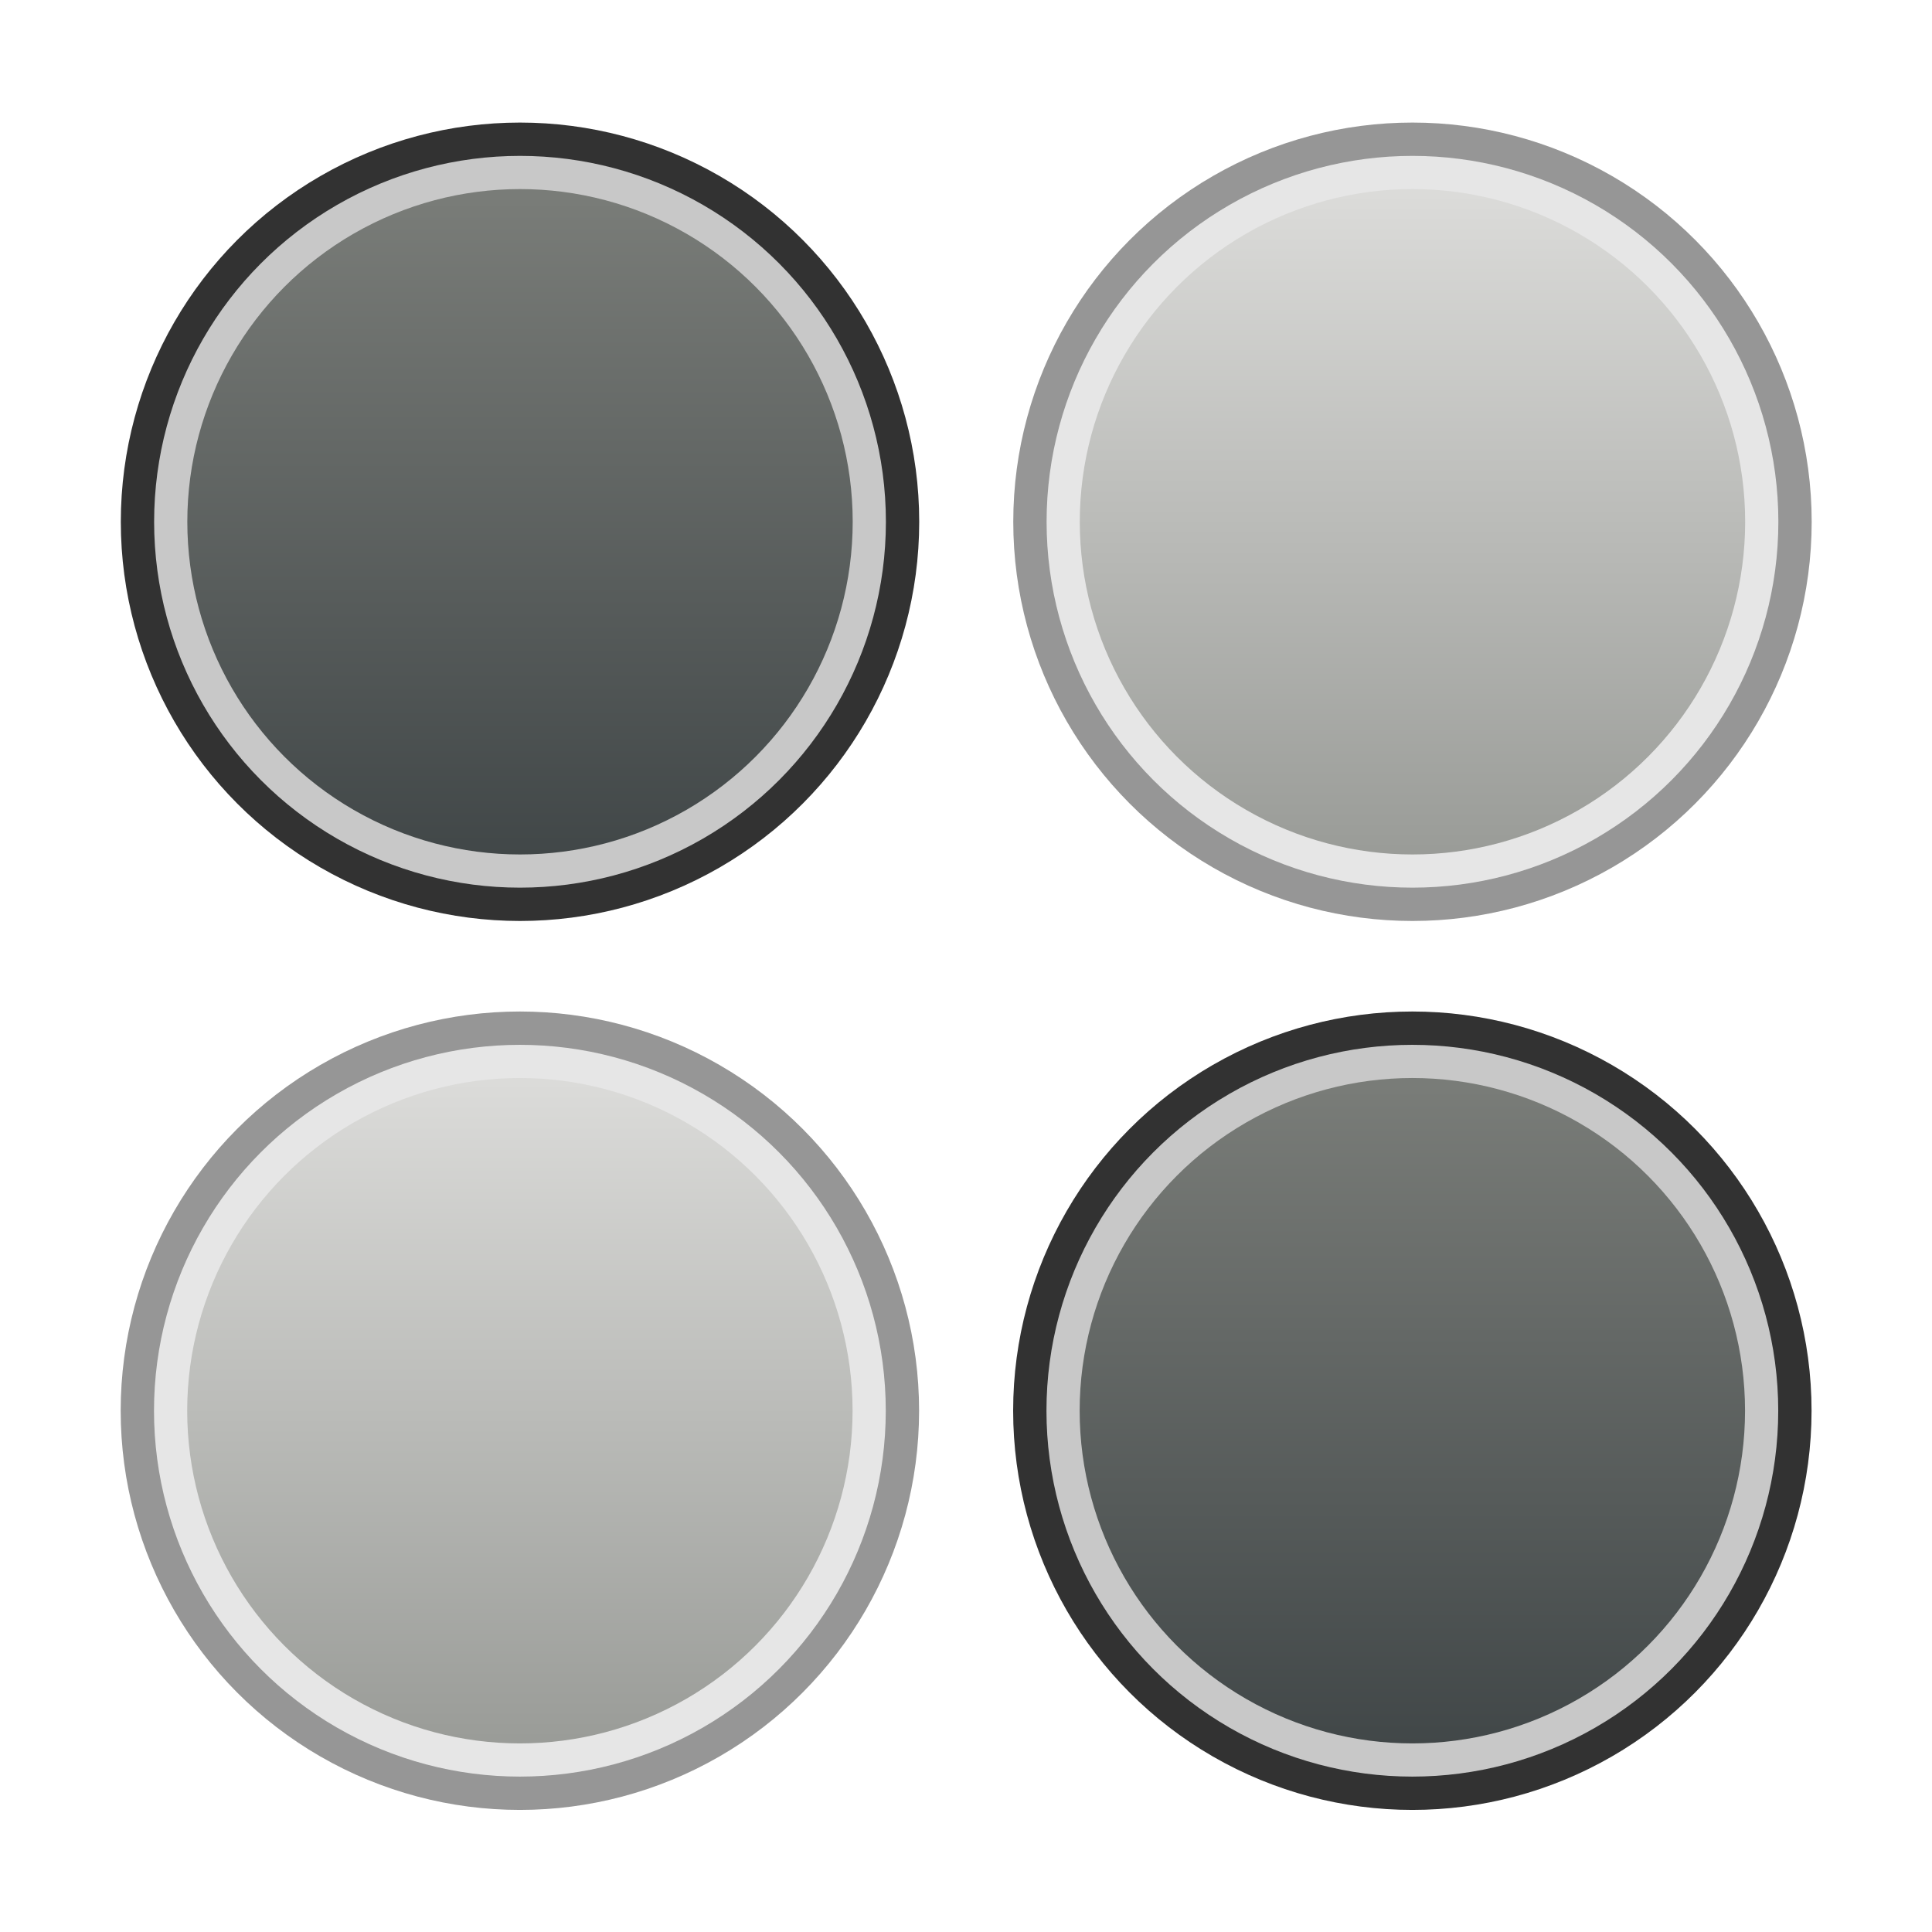
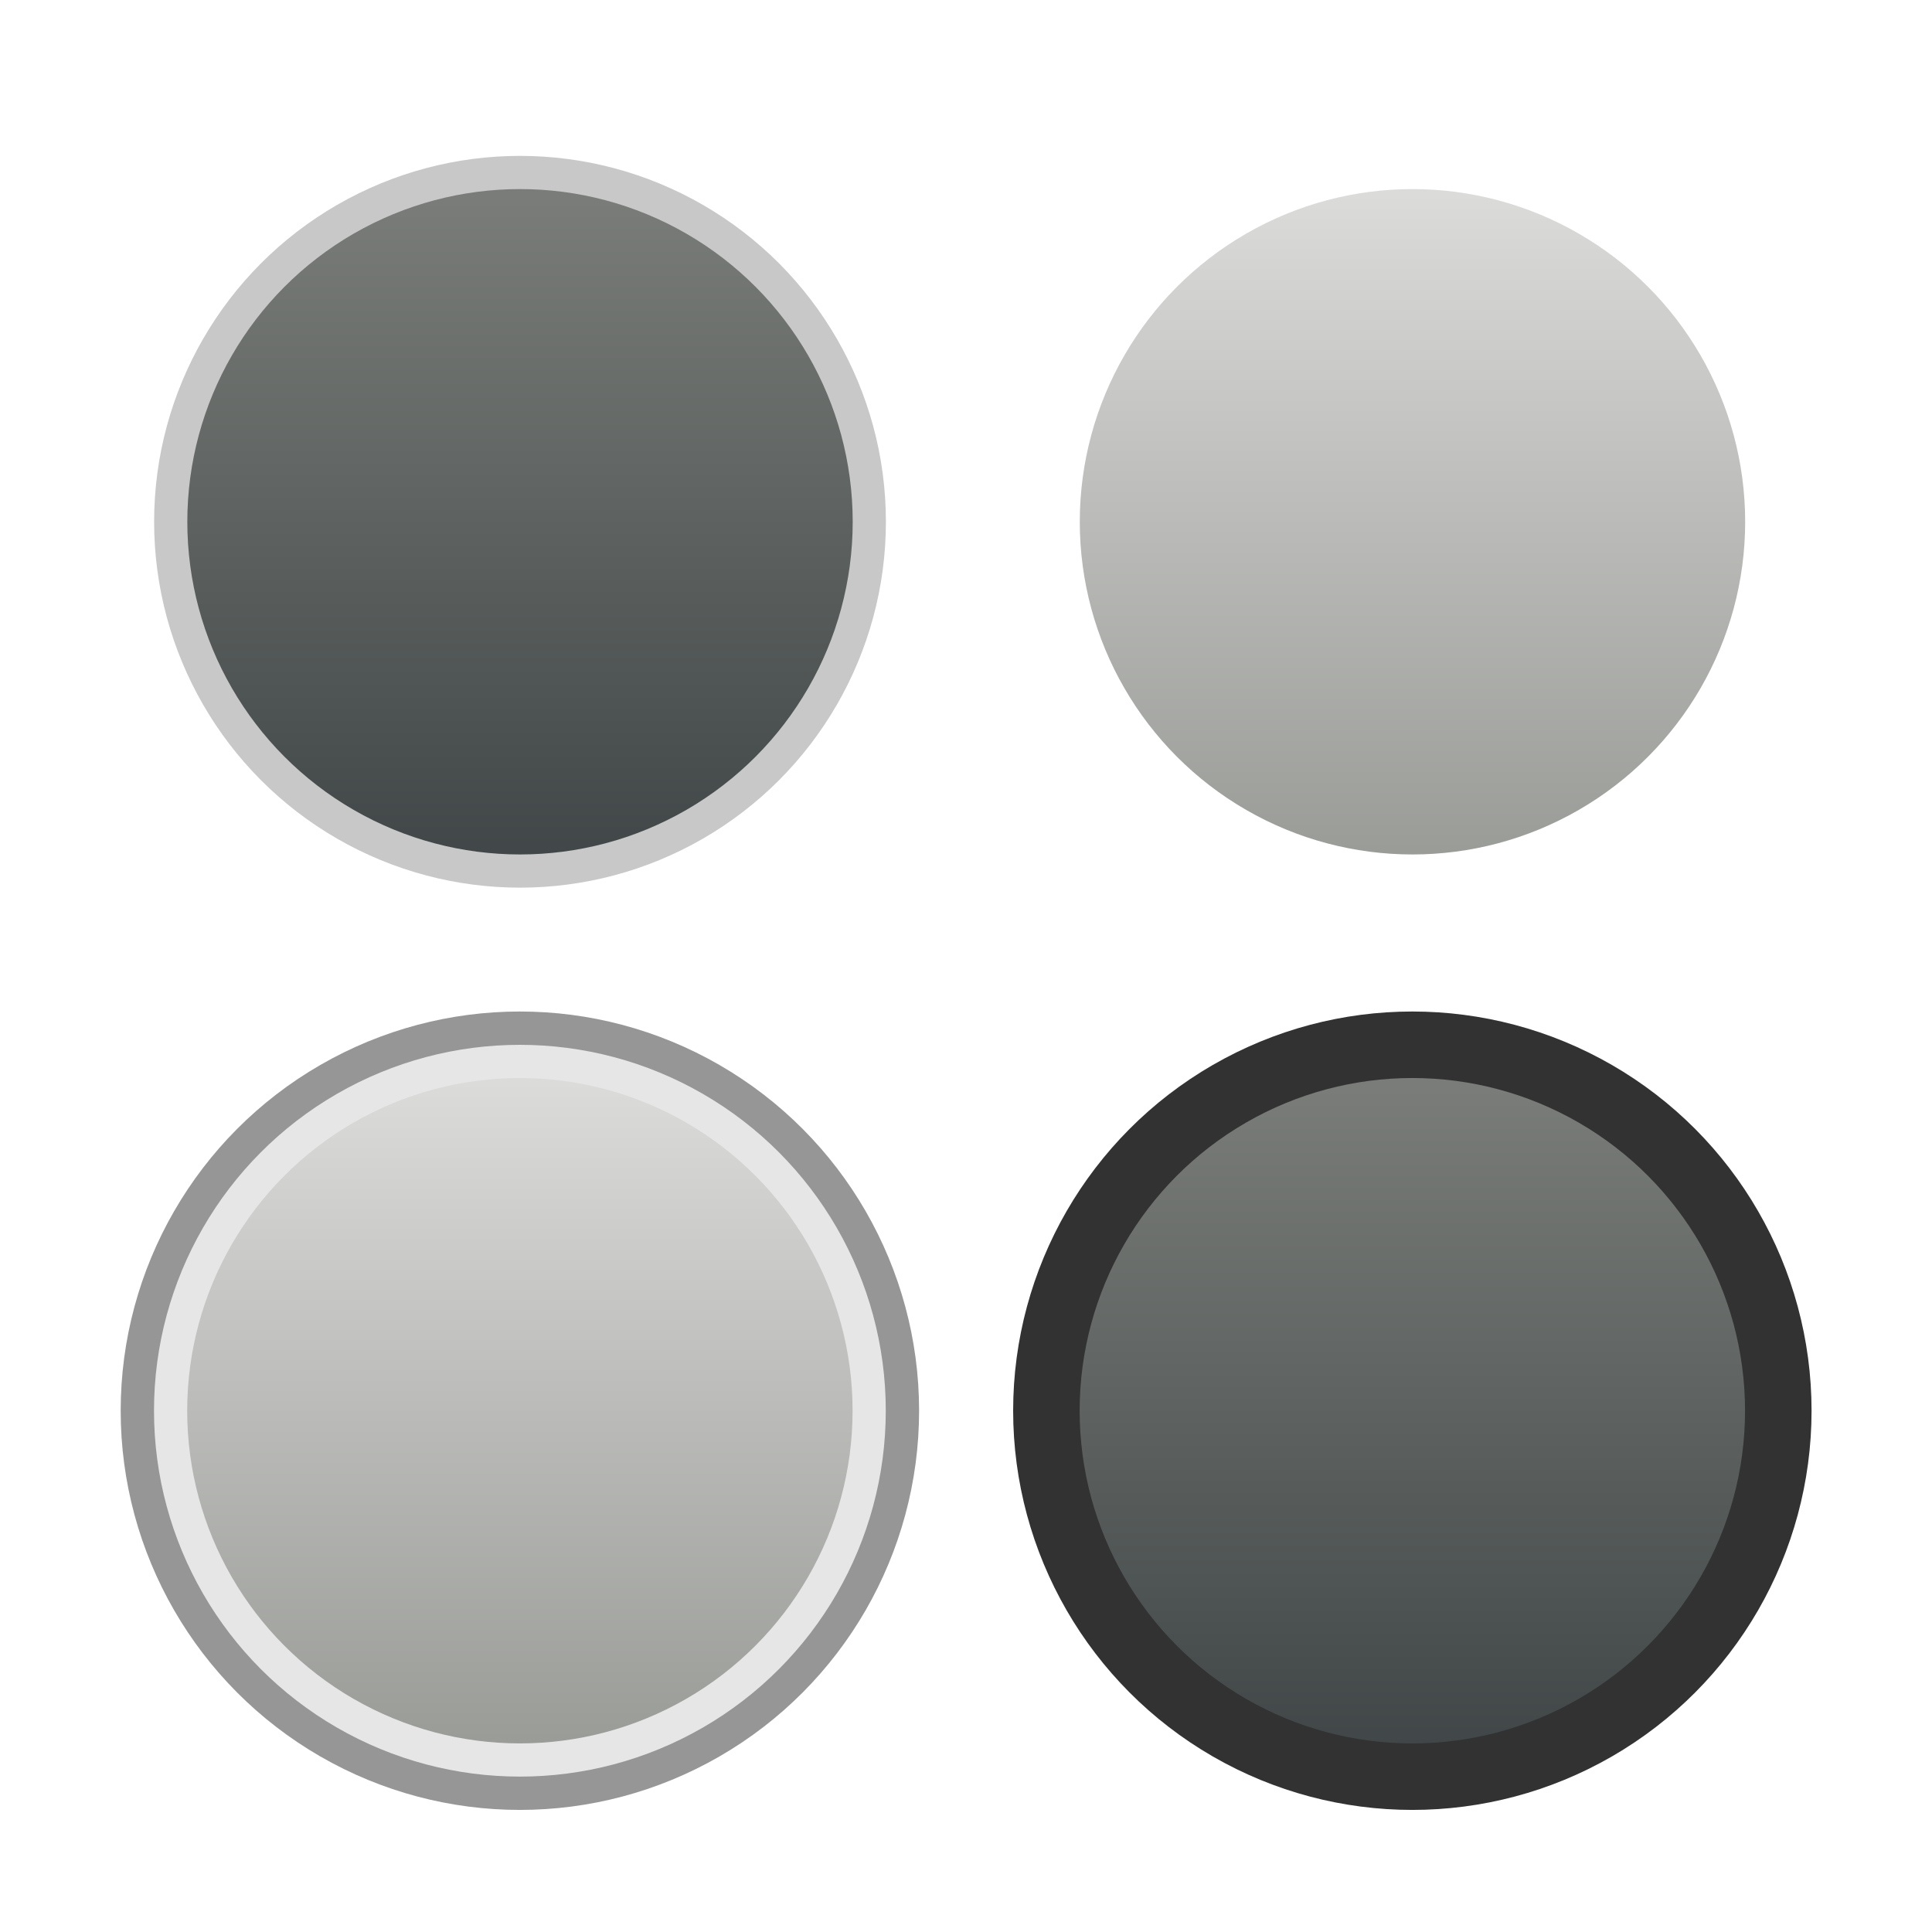
<svg xmlns="http://www.w3.org/2000/svg" xmlns:ns1="http://sodipodi.sourceforge.net/DTD/sodipodi-0.dtd" xmlns:ns2="http://www.inkscape.org/namespaces/inkscape" xmlns:xlink="http://www.w3.org/1999/xlink" width="64" height="64" version="1.1" viewBox="0 0 16.933 16.933" id="svg14" ns1:docname="iagno.svg" xml:space="preserve" ns2:version="1.2.1 (9c6d41e410, 2022-07-14, custom)">
  <defs id="defs18">
    <linearGradient ns2:collect="always" id="linearGradient14048">
      <stop style="stop-color:#9a9c98;stop-opacity:1" offset="0" id="stop14044" />
      <stop style="stop-color:#dbdbd9;stop-opacity:1" offset="1" id="stop14046" />
    </linearGradient>
    <linearGradient ns2:collect="always" id="linearGradient11283">
      <stop style="stop-color:#414748;stop-opacity:1" offset="0" id="stop11279" />
      <stop style="stop-color:#797c78;stop-opacity:1" offset="1" id="stop11281" />
    </linearGradient>
    <linearGradient ns2:collect="always" xlink:href="#linearGradient11283" id="linearGradient11285" x1="5.308" y1="7.761" x2="5.308" y2="2.535" gradientUnits="userSpaceOnUse" />
    <linearGradient ns2:collect="always" xlink:href="#linearGradient14048" id="linearGradient14050" x1="12.365" y1="7.716" x2="12.365" y2="2.488" gradientUnits="userSpaceOnUse" />
    <linearGradient ns2:collect="always" xlink:href="#linearGradient14048" id="linearGradient18287" gradientUnits="userSpaceOnUse" x1="12.365" y1="7.716" x2="12.365" y2="2.488" />
    <linearGradient ns2:collect="always" xlink:href="#linearGradient11283" id="linearGradient18289" gradientUnits="userSpaceOnUse" x1="5.308" y1="7.761" x2="5.308" y2="2.535" />
  </defs>
  <ns1:namedview id="namedview16" pagecolor="#ffffff" bordercolor="#999999" borderopacity="1" ns2:showpageshadow="0" ns2:pageopacity="0" ns2:pagecheckerboard="0" ns2:deskcolor="#d1d1d1" showgrid="false" ns2:zoom="4.695631" ns2:cx="14.268583" ns2:cy="32.902926" ns2:window-width="1920" ns2:window-height="1005" ns2:window-x="0" ns2:window-y="0" ns2:window-maximized="1" ns2:current-layer="svg14" />
  <g id="g18398" transform="matrix(1.102,0,0,1.102,-0.862,-0.862)">
    <g id="g18264" transform="translate(-0.374,-0.168)">
-       <circle cx="5.292" cy="5.1" r="3.175" id="circle5603" style="fill:#323232;fill-opacity:1" />
      <circle cx="5.292" cy="5.1" r="2.91" id="circle5599" style="fill:#c8c8c8;fill-opacity:1" />
      <circle cx="5.292" cy="5.1" r="2.646" id="circle4" style="fill:url(#linearGradient11285);fill-opacity:1" />
    </g>
    <g id="g18269" transform="translate(-0.374,-0.168)">
-       <circle cx="12.39" cy="5.1" r="3.175" id="circle5605" style="fill:#969696;fill-opacity:1" />
-       <circle cx="12.39" cy="5.1" r="2.91" id="circle5607" style="fill:#e6e6e6;fill-opacity:1" />
      <circle cx="12.39" cy="5.1" r="2.646" id="circle5609" style="fill:url(#linearGradient14050);fill-opacity:1" />
    </g>
    <g id="g18379" transform="matrix(-1,0,0,1,16.933,0)">
      <g id="g18277" transform="translate(-0.374,6.902)">
        <circle cx="5.292" cy="5.1" r="3.175" id="circle18271" style="fill:#323232;fill-opacity:1" />
-         <circle cx="5.292" cy="5.1" r="2.91" id="circle18273" style="fill:#c8c8c8;fill-opacity:1" />
        <circle cx="5.292" cy="5.1" r="2.646" id="circle18275" style="fill:url(#linearGradient18289);fill-opacity:1" />
      </g>
      <g id="g18285" transform="translate(-0.374,6.902)">
        <circle cx="12.39" cy="5.1" r="3.175" id="circle18279" style="fill:#969696;fill-opacity:1" />
        <circle cx="12.39" cy="5.1" r="2.91" id="circle18281" style="fill:#e6e6e6;fill-opacity:1" />
        <circle cx="12.39" cy="5.1" r="2.646" id="circle18283" style="fill:url(#linearGradient18287);fill-opacity:1" />
      </g>
    </g>
  </g>
</svg>